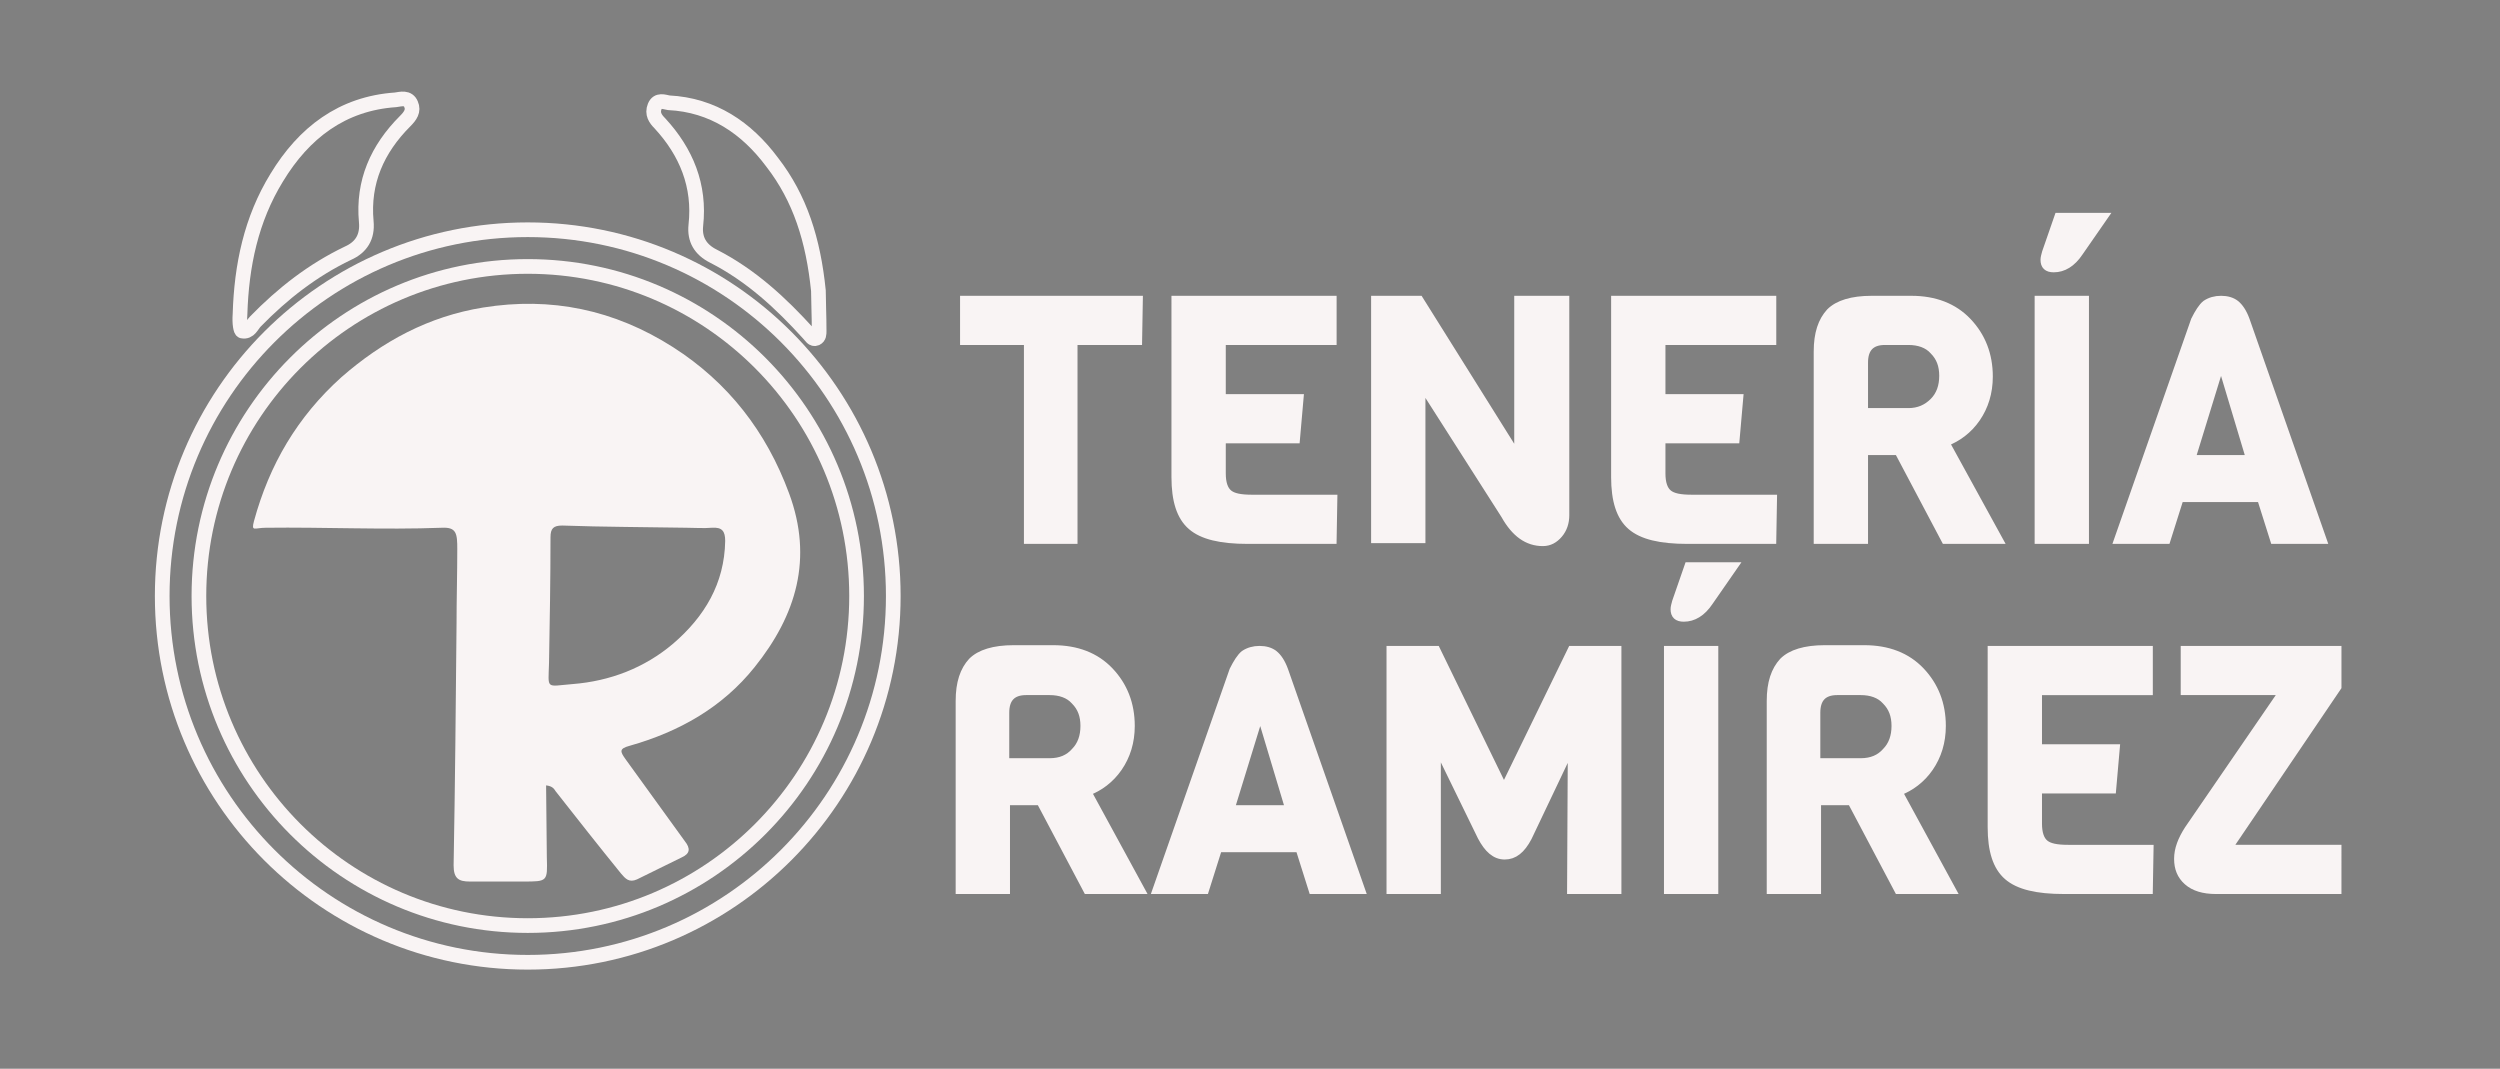
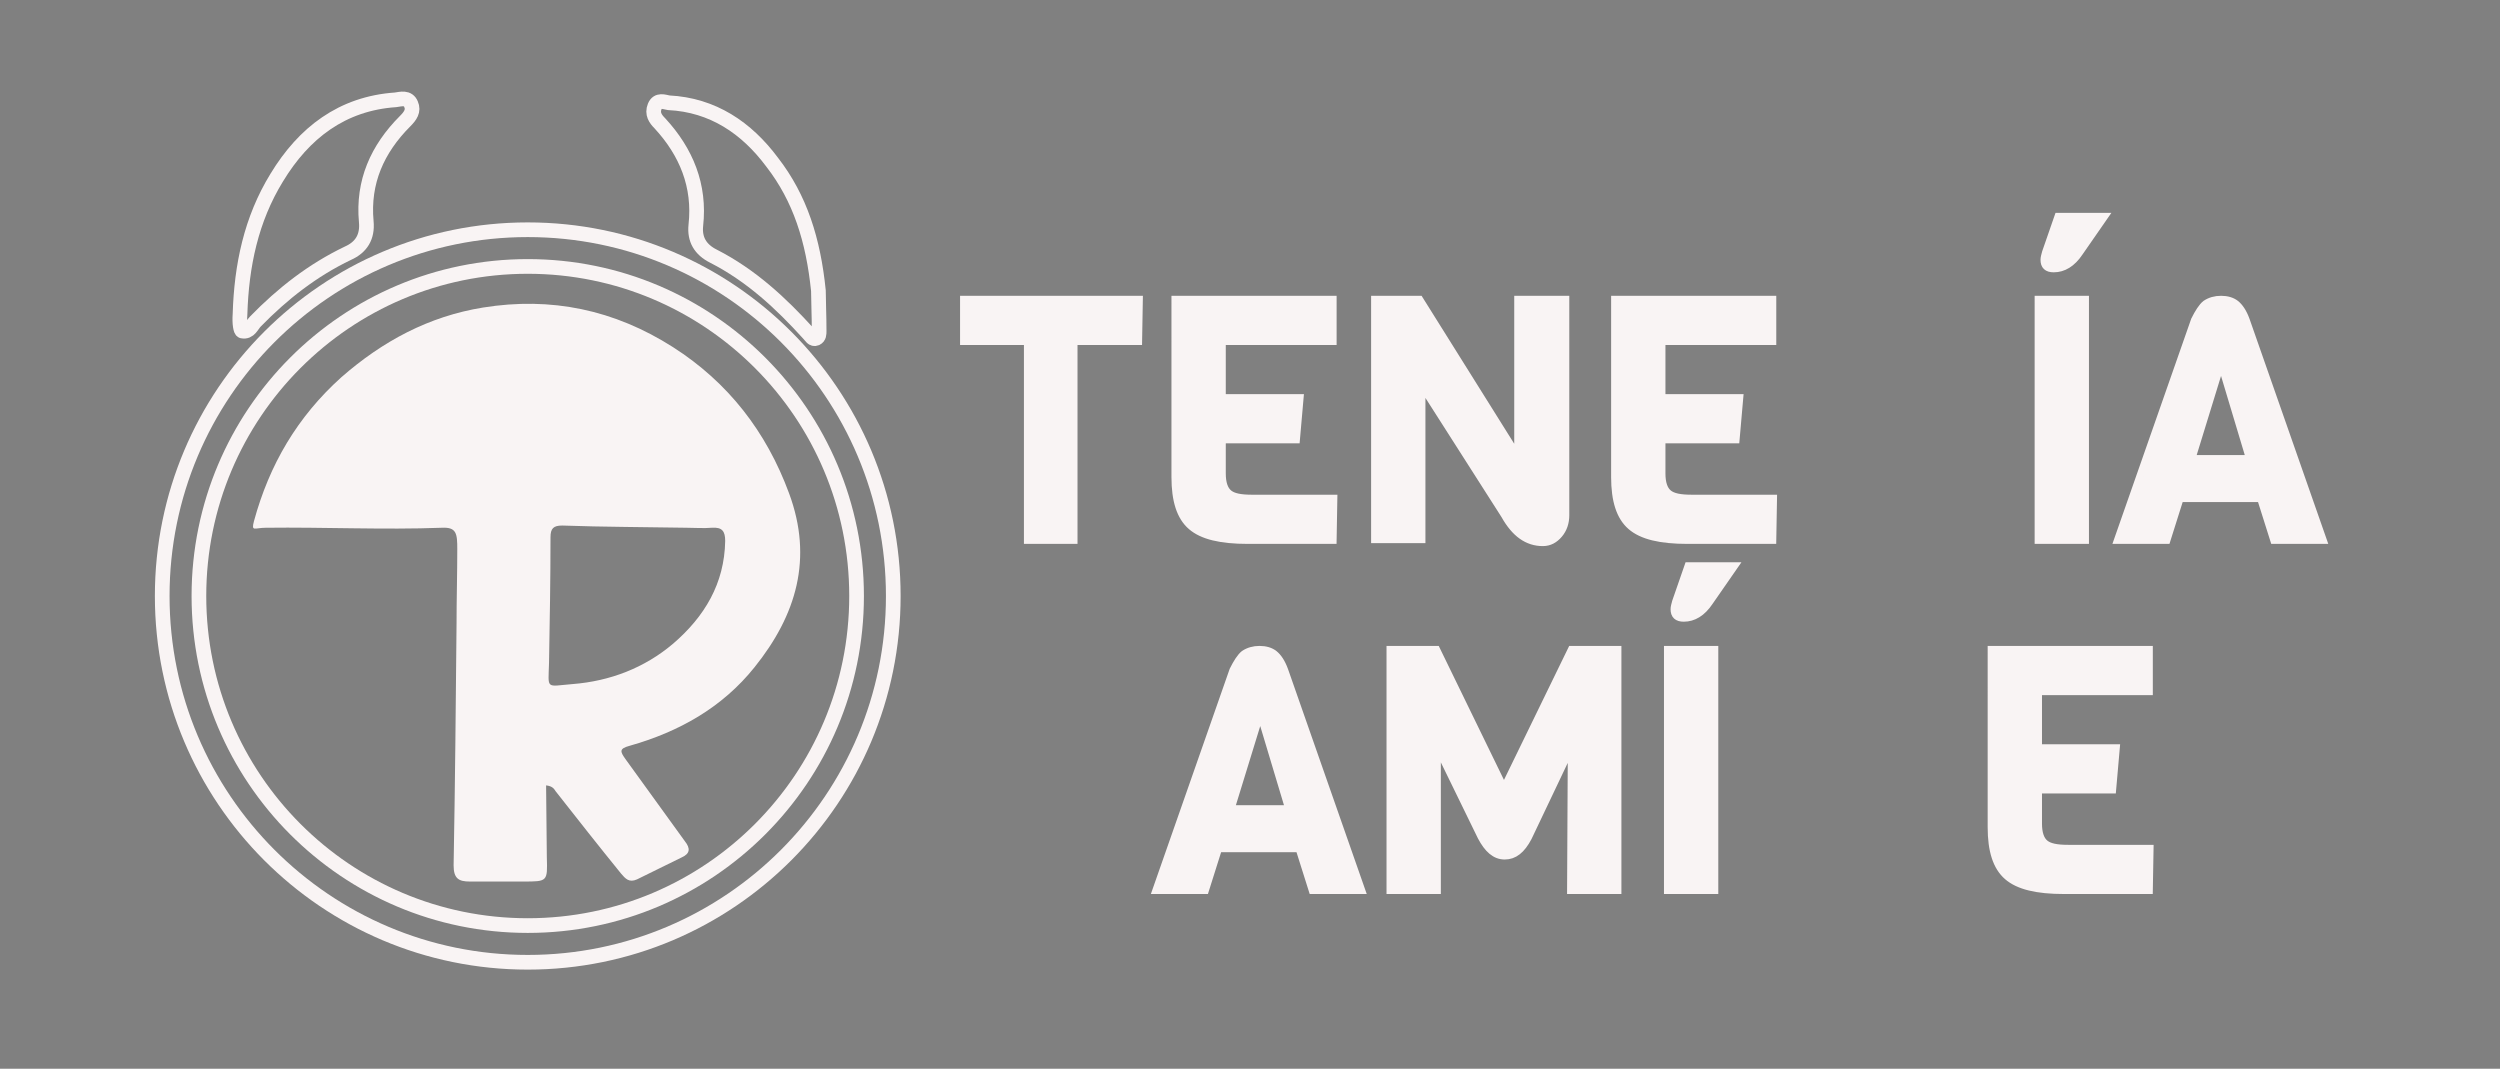
<svg xmlns="http://www.w3.org/2000/svg" version="1.1" id="Layer_1" x="0px" y="0px" viewBox="0 0 340.6 145.6" style="enable-background:new 0 0 340.6 145.6;" xml:space="preserve">
  <rect x="0" y="0" width="340.6" height="145.6" fill="#808080" stroke="none" />
  <style type="text/css">
	.st0{fill:none;stroke:#F9F4F4;stroke-width:2;stroke-miterlimit:10;}
	.st1{fill:#F9F4F4;}
	.st2{fill:#F9F4F4;stroke:#F9F4F4;stroke-miterlimit:10;}
</style>
  <g>
    <path d="M295.4,132.1" />
    <g>
      <g>
        <ellipse class="st0" cx="71.9" cy="81.2" rx="49.8" ry="49.9" />
        <ellipse class="st0" cx="71.9" cy="81.2" rx="44.8" ry="44.9" />
        <path class="st0" d="M111.5,39.6c0,1.3,0.1,3.4,0.1,5.5c0,0.4,0,0.8-0.4,1c-0.5,0.2-0.7-0.3-1-0.6c-3.8-4.2-7.9-8-13-10.6     c-1.8-0.9-2.6-2.3-2.4-4.2c0.6-5.4-1.3-10-4.9-13.9c-0.6-0.6-1.1-1.3-0.7-2.3s1.3-0.6,1.9-0.5c6,0.3,10.6,3.4,14.1,8.1     C109,27,110.8,32.7,111.5,39.6z" />
        <path class="st0" d="M32.7,42.8c0.2-6.6,1.5-12.9,5-18.6c3.7-6.1,8.9-10.1,16.2-10.6c0.7-0.1,1.7-0.4,2.1,0.6     c0.4,0.9-0.1,1.6-0.8,2.3c-3.8,3.8-5.8,8.3-5.3,13.7c0.2,2.1-0.7,3.5-2.5,4.3c-4.8,2.3-8.9,5.5-12.6,9.3     c-0.5,0.5-0.8,1.5-1.8,1.3C32.8,45.1,32.6,44.1,32.7,42.8z" />
      </g>
      <path class="st1" d="M74.5,116.8c0.1,3.3,0.1,3.3-3.2,3.3c-2.4,0-4.9,0-7.3,0c-1.5,0-2.2-0.4-2.2-2.2c0.2-11,0.3-22,0.4-32.9    c0-3.4,0.1-6.8,0.1-10.2c0-2.1-0.1-3-2.1-2.9c-8,0.3-16-0.1-24,0c-1.5,0-2,0.6-1.6-0.9c2.1-7.7,5.9-14.2,11.9-19.6    c5.6-4.9,11.9-8.3,19.3-9.5c9.3-1.5,17.9,0.3,25.9,5.4c7.5,4.8,12.7,11.5,15.8,19.9c3.3,8.9,1,16.6-4.7,23.7    c-4.4,5.5-10.3,8.8-17,10.7c-1.5,0.4-1.3,0.8-0.6,1.8c2.7,3.7,5.4,7.5,8.1,11.2c0.8,1,0.7,1.7-0.4,2.2c-2,1-4.1,2-6.1,3    c-1.1,0.5-1.6-0.1-2.2-0.8c-3-3.7-6-7.5-8.9-11.2c-0.2-0.3-0.4-0.7-1.3-0.8 M78,93.2c5.1-0.4,9.8-2.2,13.7-5.5    c4.3-3.7,7-8.2,7.1-14c0-1.3-0.4-1.9-1.8-1.8c-1.2,0.1-2.3,0-3.5,0c-5.6-0.1-11.3-0.1-16.9-0.3c-1.2,0-1.6,0.4-1.6,1.6    c0,5.7-0.1,11.4-0.2,17.1C74.7,94,74.3,93.5,78,93.2z" />
    </g>
    <g>
      <g>
        <g>
          <path class="st2" d="M155.1,46.5h-8.8v27.1H140V46.5h-8.7v-5.7h23.9L155.1,46.5L155.1,46.5z" />
          <path class="st2" d="M181.6,73.6H170c-3.7,0-6.2-0.6-7.7-1.9s-2.2-3.5-2.2-6.7V40.8h21.5v5.7h-15.1v7.7h10.6l-0.5,5.7h-10.1v4.6      c0,1.3,0.3,2.2,0.9,2.7c0.6,0.5,1.6,0.7,3.2,0.7h11.1L181.6,73.6L181.6,73.6z" />
          <path class="st2" d="M213.3,40.8v29.4c0,1-0.3,1.9-0.9,2.6c-0.6,0.7-1.3,1.1-2.2,1.1c-2.1,0-3.8-1.2-5.2-3.7l-11.3-17.7v21h-6.4      V40.8h6.1l13.4,21.4V40.8H213.3z" />
          <path class="st2" d="M241.5,73.6h-11.6c-3.7,0-6.2-0.6-7.7-1.9S220,68.2,220,65V40.8h21.5v5.7h-15.1v7.7H237l-0.5,5.7h-10.1v4.6      c0,1.3,0.3,2.2,0.9,2.7c0.6,0.5,1.6,0.7,3.2,0.7h11.1L241.5,73.6L241.5,73.6z" />
-           <path class="st2" d="M272.4,73.6H265l-6.4-12.1H254v12.1h-6.4V47.9c0-2.5,0.6-4.2,1.7-5.4c1.1-1.1,3-1.7,5.7-1.7h5.4      c3.2,0,5.8,1,7.7,3c1.9,2,2.9,4.5,2.9,7.5c0,2.2-0.6,4.1-1.7,5.7s-2.6,2.7-4.2,3.3L272.4,73.6z M263.4,54.7      c0.9-0.9,1.3-2.1,1.3-3.5s-0.4-2.5-1.3-3.4c-0.8-0.9-2-1.3-3.4-1.3h-3.2c-1.9,0-2.8,1-2.8,2.9v6.7h6      C261.4,56.1,262.5,55.6,263.4,54.7z" />
          <path class="st2" d="M284.1,73.6h-6.4V40.8h6.4V73.6z M286.7,29.5l-3.4,4.9c-1,1.5-2.2,2.2-3.5,2.2c-0.9,0-1.3-0.4-1.3-1.2      c0-0.3,0.1-0.6,0.2-1l1.7-4.9C280.4,29.5,286.7,29.5,286.7,29.5z" />
          <path class="st2" d="M316.5,73.6h-6.7l-1.8-5.7h-11l-1.8,5.7h-6.7l10.5-30c0.5-1,1-1.8,1.5-2.2c0.6-0.4,1.3-0.6,2.1-0.6      c0.8,0,1.5,0.2,2,0.6c0.5,0.4,1,1.1,1.4,2.2L316.5,73.6z M306.5,62.5l-3.9-13l-4,13H306.5z" />
        </g>
      </g>
      <g>
-         <path class="st2" d="M155.5,121.3h-7.4l-6.4-12.1h-4.6v12.1h-6.4V95.5c0-2.5,0.6-4.2,1.7-5.4c1.1-1.1,3-1.7,5.7-1.7h5.4     c3.2,0,5.8,1,7.7,3s2.9,4.5,2.9,7.5c0,2.2-0.6,4.1-1.7,5.7c-1.1,1.6-2.6,2.7-4.2,3.3L155.5,121.3z M146.4,102.4     c0.9-0.9,1.3-2.1,1.3-3.5s-0.4-2.5-1.3-3.4c-0.8-0.9-2-1.3-3.4-1.3h-3.2c-1.9,0-2.8,1-2.8,2.9v6.7h6     C144.5,103.8,145.6,103.3,146.4,102.4z" />
        <path class="st2" d="M185.5,121.3h-6.7l-1.8-5.7h-11l-1.8,5.7h-6.7l10.5-30c0.5-1,1-1.8,1.5-2.2c0.6-0.4,1.3-0.6,2.1-0.6     s1.5,0.2,2,0.6s1,1.1,1.4,2.2L185.5,121.3z M175.6,110.2l-3.9-13l-4,13H175.6z" />
        <path class="st2" d="M214.1,101.7l-5.9,12.4c-0.9,1.7-1.9,2.5-3.2,2.5s-2.3-0.9-3.2-2.6l-6-12.3v19.6h-6.4V88.5h6.3l9.2,18.9     l9.2-18.9h6.3v32.8H214L214.1,101.7L214.1,101.7z" />
        <path class="st2" d="M233.6,121.3h-6.4V88.5h6.4V121.3z M236.3,77.1l-3.4,4.9c-1,1.5-2.2,2.2-3.5,2.2c-0.9,0-1.3-0.4-1.3-1.2     c0-0.3,0.1-0.6,0.2-1l1.7-4.9H236.3z" />
-         <path class="st2" d="M266,121.3h-7.4l-6.4-12.1h-4.6v12.1h-6.4V95.5c0-2.5,0.6-4.2,1.7-5.4c1.1-1.1,3-1.7,5.7-1.7h5.4     c3.2,0,5.8,1,7.7,3c1.9,2,2.9,4.5,2.9,7.5c0,2.2-0.6,4.1-1.7,5.7s-2.6,2.7-4.2,3.3L266,121.3z M256.9,102.4     c0.9-0.9,1.3-2.1,1.3-3.5s-0.4-2.5-1.3-3.4c-0.8-0.9-2-1.3-3.4-1.3h-3.2c-1.9,0-2.8,1-2.8,2.9v6.7h6     C255,103.8,256.1,103.3,256.9,102.4z" />
        <path class="st2" d="M292.8,121.3h-11.6c-3.7,0-6.2-0.6-7.7-1.9s-2.2-3.5-2.2-6.7V88.5h21.5v5.7h-15.1v7.7h10.6l-0.5,5.7h-10.1     v4.6c0,1.3,0.3,2.2,0.9,2.7s1.6,0.7,3.2,0.7h11.1L292.8,121.3L292.8,121.3z" />
-         <path class="st2" d="M318.5,121.3h-16.6c-1.7,0-3-0.4-3.9-1.2c-0.9-0.8-1.3-1.8-1.3-3.1c0-1.3,0.5-2.6,1.4-4L311,94.2h-13.4v-5.7     h20.9v5.1l-14.9,22h14.9V121.3z" />
      </g>
    </g>
  </g>
</svg>